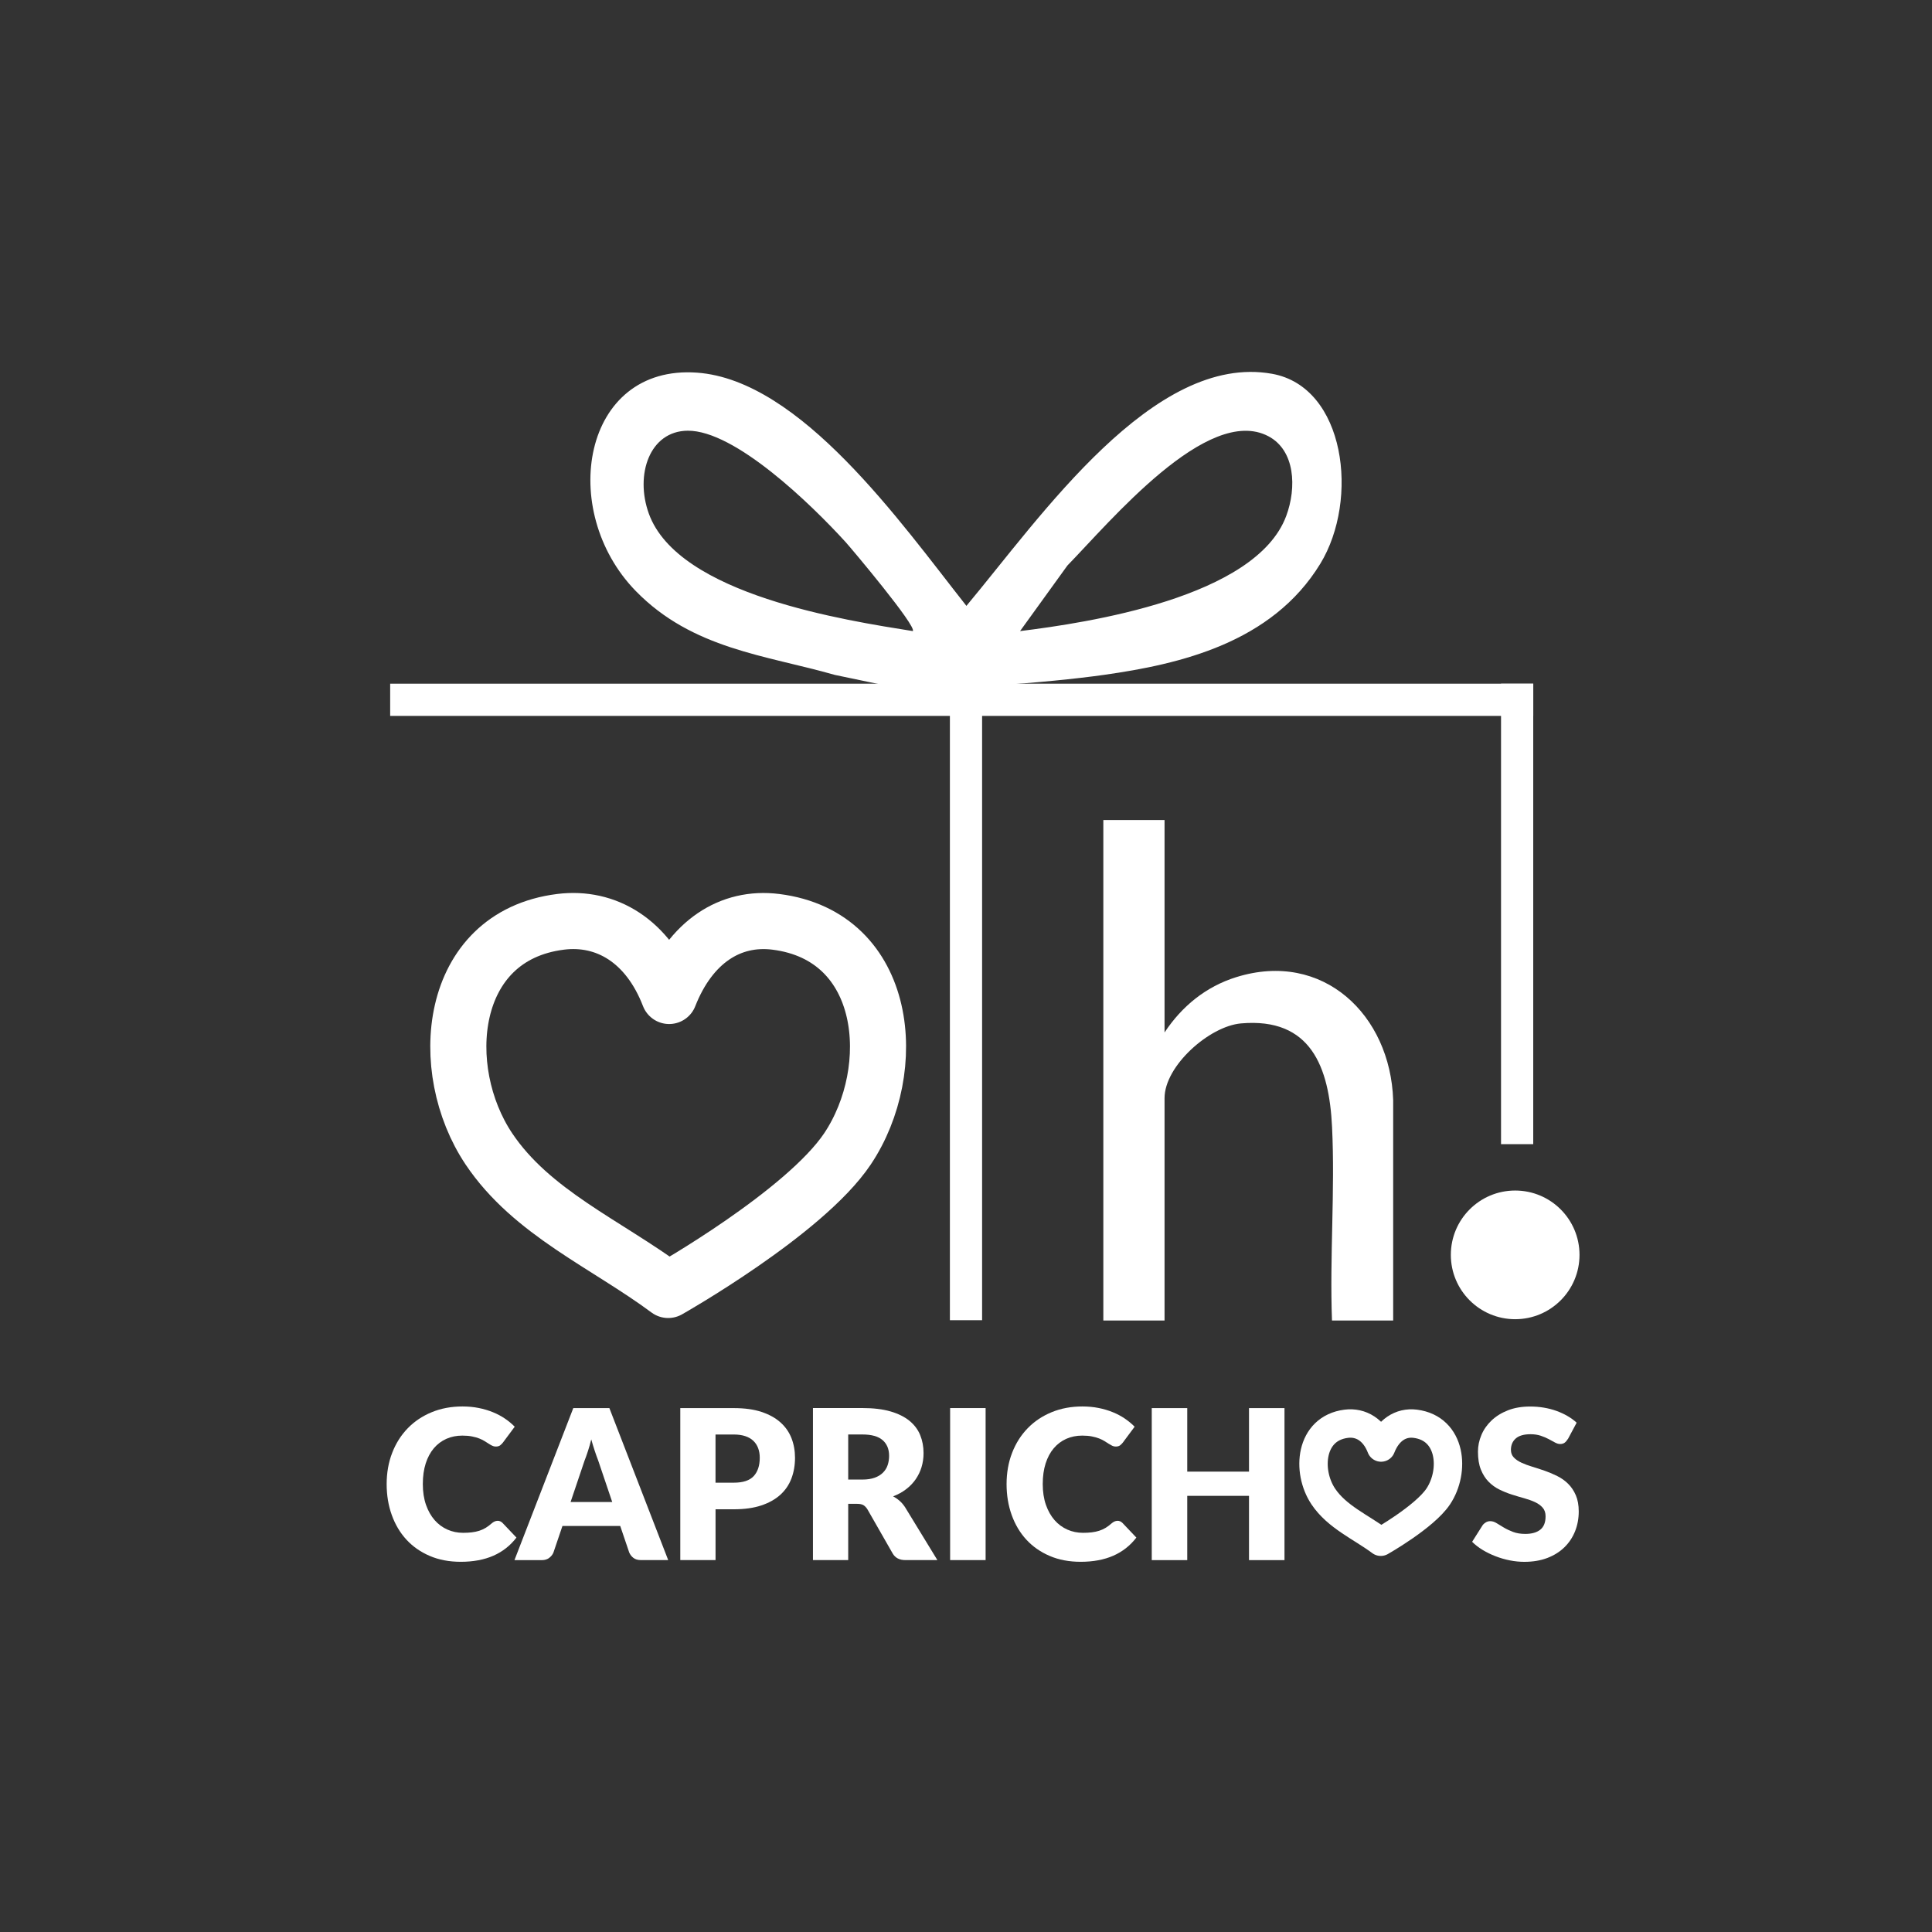
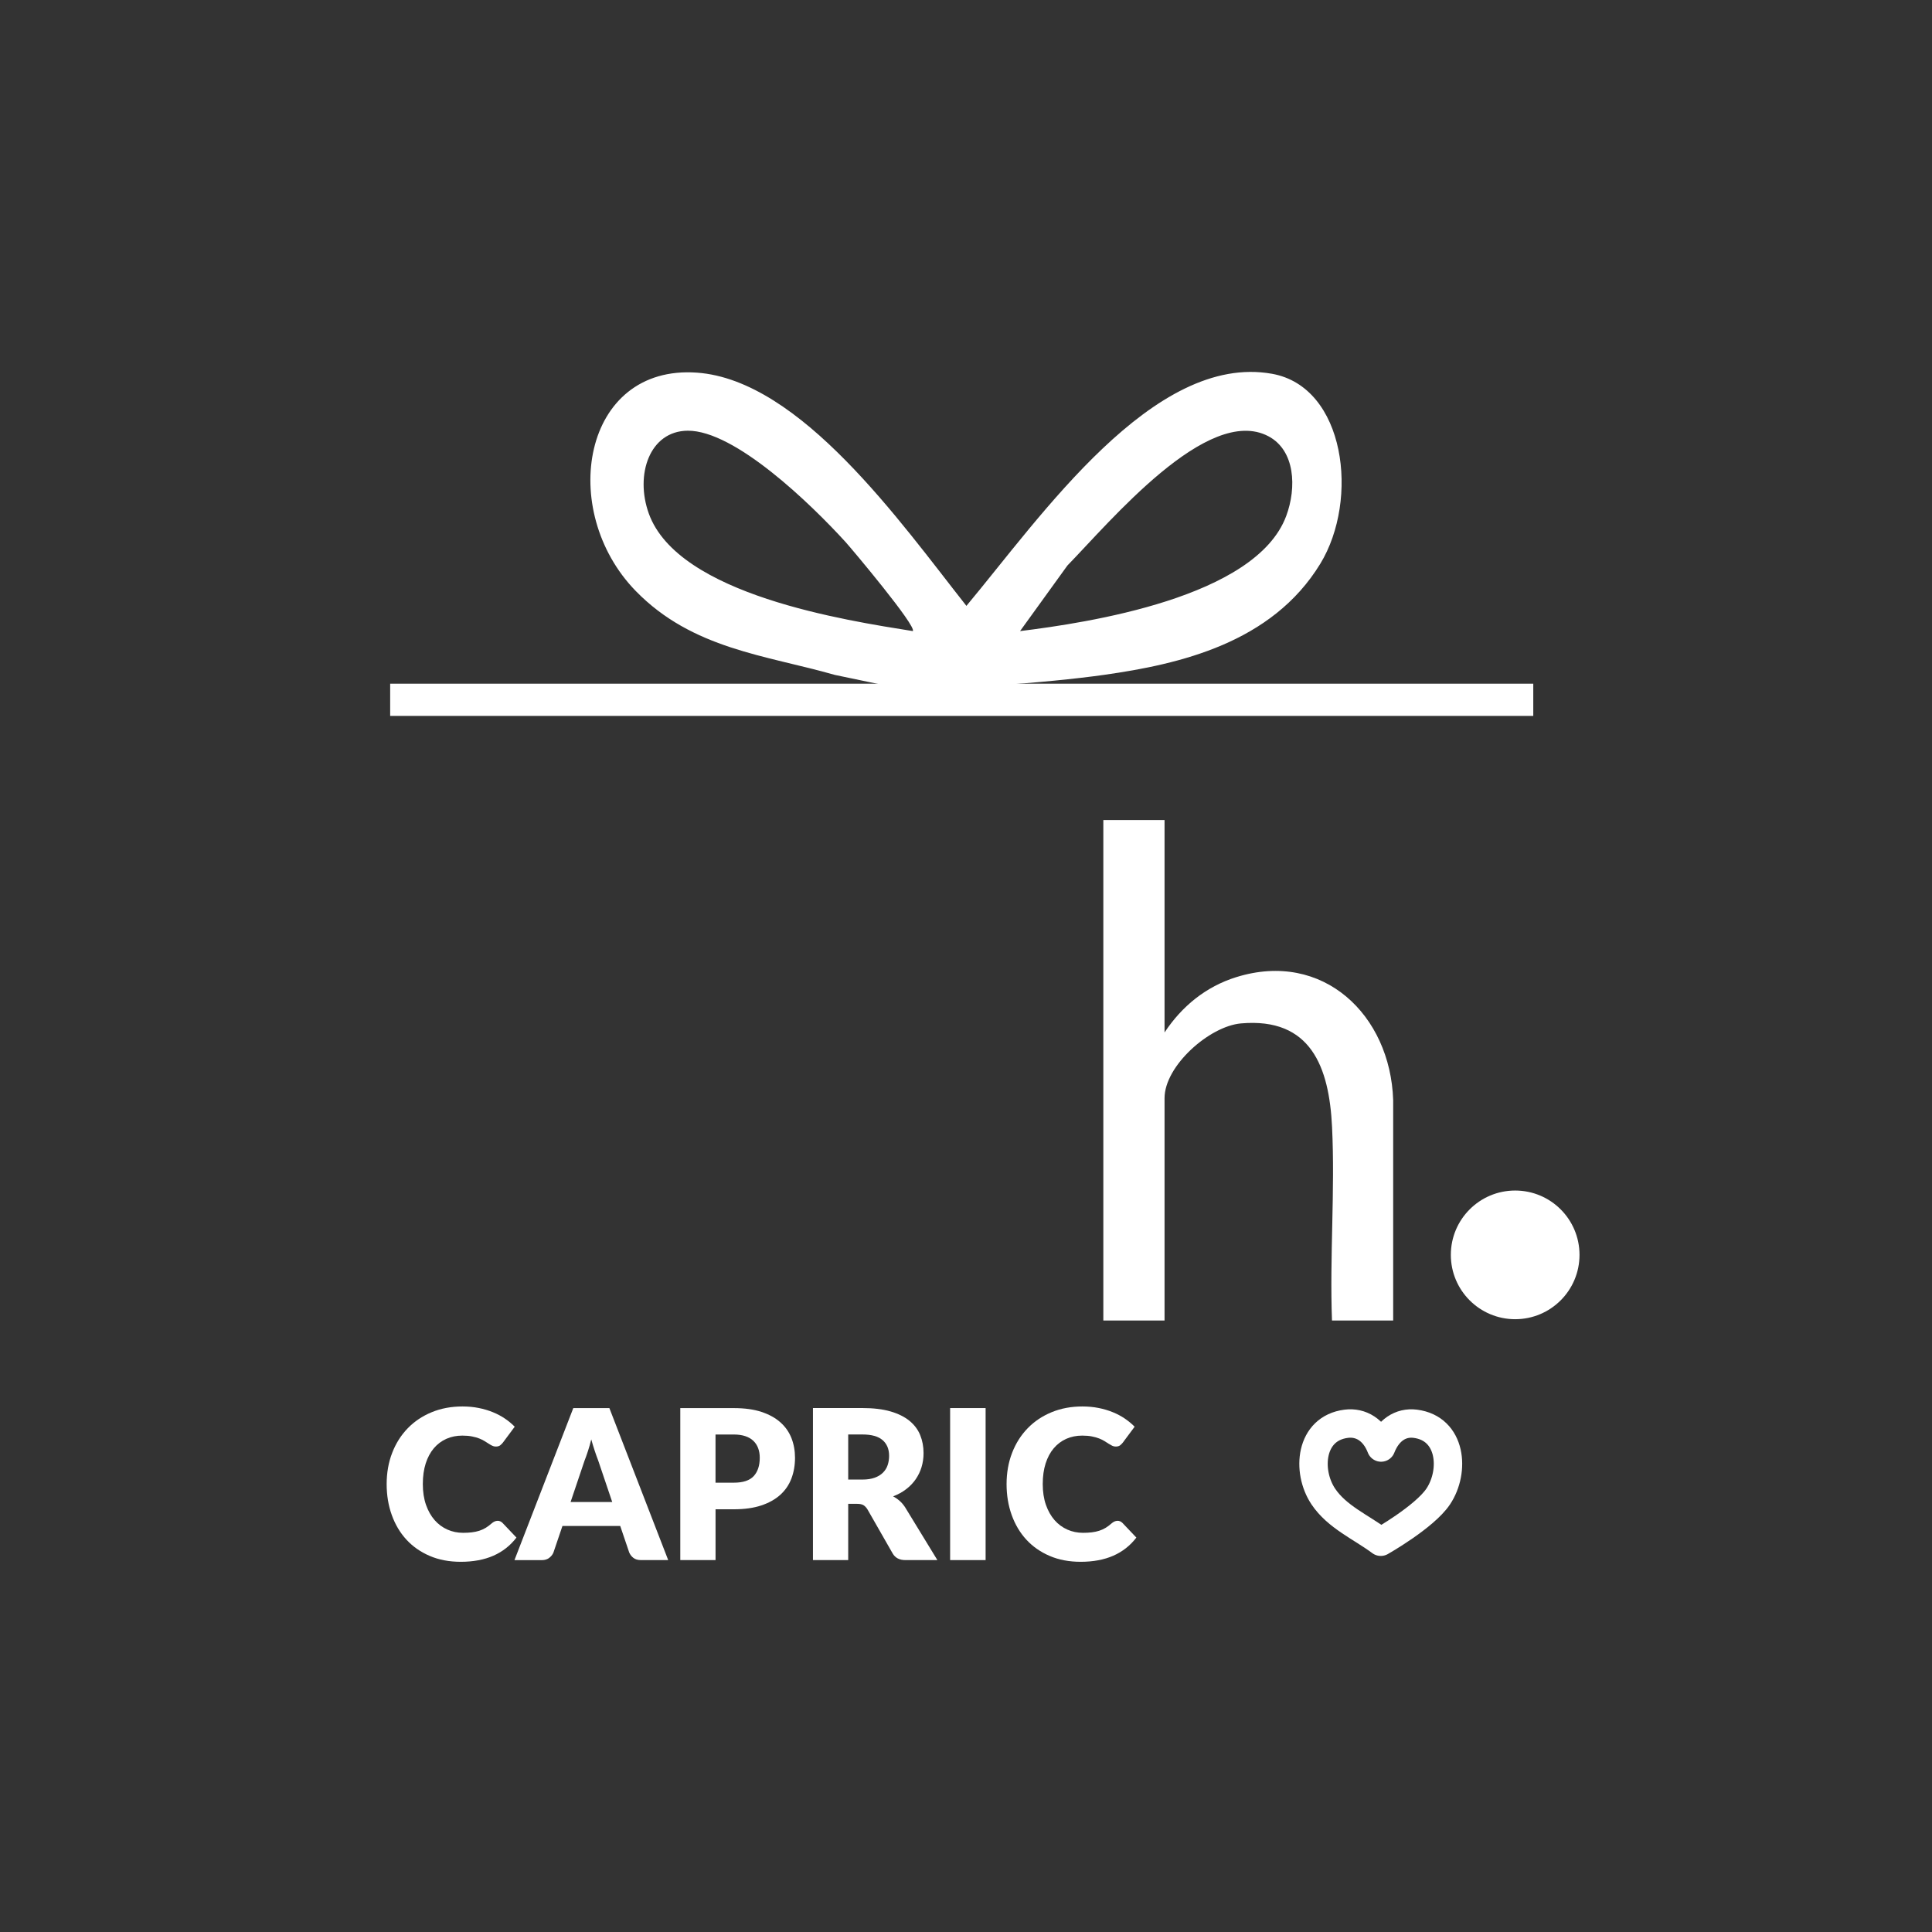
<svg xmlns="http://www.w3.org/2000/svg" id="Capa_1" data-name="Capa 1" viewBox="0 0 600 600">
  <rect x="0" y="0" width="600" height="600" fill="#333333" stroke="none" />
  <defs>
    <style>
      .cls-1 {
        stroke-width: 17.42px;
      }

      .cls-1, .cls-2 {
        fill: none;
        stroke: #fff;
        stroke-linecap: round;
        stroke-linejoin: round;
      }

      .cls-3 {
        fill: #fff;
      }

      .cls-2 {
        stroke-width: 8.82px;
      }
    </style>
  </defs>
  <g id="Rojo_Blanco" data-name="Rojo Blanco">
    <g id="LOGO">
      <g id="Oh">
        <path id="h" class="cls-3" d="M361.66,254.67v65.97c5.36-8.11,12.84-14.24,22.24-17.17,26.99-8.43,47.89,11.76,48.76,38.14v68.48s-19,0-19,0c-.74-19.83.98-40.37.02-60.12-.9-18.52-6.52-34.05-28.28-32.14-9.8.86-23.74,13.16-23.74,23.22v69.05h-19.01v-155.42h19.01Z" />
-         <rect class="cls-3" x="399.67" y="278.83" width="143" height="10" transform="translate(754.99 -187.34) rotate(90)" />
        <rect class="cls-3" x="121.17" y="212.33" width="355" height="10" />
-         <rect class="cls-3" x="204.5" y="309.5" width="191" height="10" transform="translate(614.5 14.5) rotate(90)" />
        <circle id="_" data-name="!" class="cls-3" cx="470.55" cy="389.71" r="19.98" />
        <path id="Moño" class="cls-3" d="M259.23,209.59c-21.27-6.1-44.17-7.96-61.8-26.06-24.34-24.98-16.58-70.38,19.04-67.8,32.19,2.33,63.19,46.47,83.66,72.43,23.15-27.71,58.1-78.65,94.9-72.08,22.81,4.07,27.17,39.06,14.99,59.01-15.04,24.63-43.69,31.17-67.06,34.48-18.03,2.55-49.31,4.8-65,3.93l-18.73-3.91ZM283.48,195.99c1.29-1.45-19.03-25.62-20.91-27.69-10.65-11.68-34.3-34.66-49.01-34.54-11.82.09-16.42,13.65-12.07,25.72,9.13,25.34,61.51,33.23,81.99,36.51ZM316.8,195.99c20.83-2.58,73.2-10.37,82.64-35.73,3.3-8.87,2.78-20.39-5.53-24.78-18.88-9.97-49.26,26.68-62.41,40.14l-14.71,20.37Z" />
      </g>
      <g id="Caprichos">
        <path class="cls-3" d="M154.52,472.29c.26,0,.52.05.78.15.26.1.51.26.75.5l4.34,4.57c-1.9,2.48-4.28,4.36-7.14,5.62-2.86,1.26-6.25,1.9-10.16,1.9-3.59,0-6.8-.61-9.64-1.83-2.84-1.22-5.25-2.9-7.23-5.05-1.98-2.15-3.49-4.7-4.55-7.65-1.06-2.95-1.59-6.15-1.59-9.61s.57-6.75,1.72-9.7c1.14-2.95,2.75-5.49,4.83-7.63,2.07-2.14,4.56-3.8,7.45-4.99,2.89-1.19,6.08-1.78,9.56-1.78,1.77,0,3.44.16,5.01.47,1.57.31,3.03.75,4.39,1.3,1.36.55,2.61,1.21,3.76,1.99,1.15.78,2.16,1.62,3.05,2.53l-3.69,4.96c-.24.3-.52.58-.84.83s-.78.37-1.36.37c-.39,0-.76-.09-1.1-.26-.35-.17-.71-.38-1.1-.63s-.82-.52-1.28-.81c-.46-.29-1.02-.56-1.65-.81-.64-.25-1.38-.46-2.24-.63-.85-.17-1.85-.26-3-.26-1.81,0-3.47.33-4.97,1-1.5.67-2.8,1.65-3.89,2.93-1.09,1.29-1.93,2.86-2.53,4.73-.59,1.87-.89,4-.89,6.4s.33,4.57.99,6.45c.66,1.88,1.56,3.46,2.69,4.75,1.13,1.29,2.46,2.26,3.97,2.93,1.51.67,3.13,1,4.86,1,.99,0,1.9-.05,2.72-.15.82-.1,1.59-.26,2.3-.49.71-.23,1.38-.53,2.01-.91.63-.38,1.26-.86,1.91-1.44.26-.22.54-.39.84-.53.3-.14.62-.21.94-.21Z" />
        <path class="cls-3" d="M207.53,484.5h-8.49c-.95,0-1.72-.22-2.3-.66-.58-.44-1.03-1.01-1.33-1.7l-2.79-8.23h-17.95l-2.79,8.23c-.24.61-.66,1.15-1.28,1.64-.62.49-1.38.73-2.28.73h-8.55l18.27-47.21h11.21l18.27,47.21ZM190.13,466.46l-4.37-12.93c-.32-.82-.67-1.79-1.04-2.9-.37-1.11-.73-2.32-1.1-3.61-.32,1.32-.67,2.54-1.04,3.66-.37,1.12-.71,2.1-1.04,2.92l-4.34,12.86h12.93Z" />
        <path class="cls-3" d="M227.91,437.3c3.33,0,6.18.39,8.57,1.18,2.39.79,4.35,1.87,5.9,3.26,1.54,1.38,2.68,3.01,3.42,4.89.73,1.88,1.1,3.91,1.1,6.09,0,2.35-.38,4.51-1.13,6.48-.76,1.97-1.91,3.65-3.47,5.05-1.56,1.4-3.53,2.5-5.91,3.29-2.39.79-5.21,1.18-8.47,1.18h-5.7v15.78h-10.95v-47.21h16.65ZM227.91,460.46c2.85,0,4.9-.68,6.16-2.04,1.25-1.36,1.88-3.26,1.88-5.7,0-1.08-.16-2.06-.49-2.95-.32-.88-.82-1.65-1.47-2.28-.66-.64-1.49-1.13-2.5-1.47s-2.2-.52-3.58-.52h-5.7v14.97h5.7Z" />
        <path class="cls-3" d="M291.08,484.5h-9.91c-1.84,0-3.15-.69-3.95-2.07l-7.84-13.71c-.37-.58-.78-1.01-1.23-1.28-.45-.27-1.1-.41-1.94-.41h-2.79v17.46h-10.95v-47.21h15.36c3.41,0,6.32.35,8.73,1.05,2.41.7,4.37,1.68,5.9,2.93,1.52,1.25,2.63,2.73,3.32,4.44.69,1.71,1.04,3.56,1.04,5.57,0,1.53-.21,2.98-.62,4.34-.41,1.36-1.02,2.62-1.81,3.77-.8,1.16-1.79,2.19-2.96,3.09-1.18.91-2.53,1.65-4.07,2.24.71.37,1.38.83,2.01,1.38s1.19,1.2,1.69,1.96l10.04,16.43ZM267.82,459.49c1.49,0,2.76-.19,3.81-.57,1.05-.38,1.91-.9,2.58-1.57.67-.67,1.16-1.45,1.46-2.35.3-.9.45-1.86.45-2.9,0-2.07-.68-3.69-2.02-4.86-1.35-1.17-3.44-1.75-6.27-1.75h-4.41v14h4.41Z" />
        <path class="cls-3" d="M306.09,484.5h-11.02v-47.21h11.02v47.21Z" />
        <path class="cls-3" d="M347.04,472.29c.26,0,.52.05.78.15.26.1.51.26.75.5l4.34,4.57c-1.9,2.48-4.28,4.36-7.14,5.62-2.86,1.26-6.25,1.9-10.16,1.9-3.59,0-6.8-.61-9.64-1.83-2.84-1.22-5.25-2.9-7.23-5.05s-3.49-4.7-4.55-7.65c-1.06-2.95-1.59-6.15-1.59-9.61s.57-6.75,1.72-9.7c1.14-2.95,2.75-5.49,4.83-7.63,2.07-2.14,4.56-3.8,7.45-4.99,2.89-1.19,6.08-1.78,9.56-1.78,1.77,0,3.44.16,5.01.47,1.57.31,3.03.75,4.39,1.3,1.36.55,2.61,1.21,3.76,1.99,1.14.78,2.16,1.62,3.05,2.53l-3.69,4.96c-.24.3-.52.58-.84.83s-.78.37-1.36.37c-.39,0-.76-.09-1.1-.26s-.71-.38-1.1-.63c-.39-.25-.82-.52-1.28-.81-.46-.29-1.02-.56-1.65-.81-.64-.25-1.38-.46-2.24-.63-.85-.17-1.85-.26-3-.26-1.81,0-3.47.33-4.97,1-1.5.67-2.8,1.65-3.89,2.93s-1.93,2.86-2.53,4.73c-.59,1.87-.89,4-.89,6.4s.33,4.57.99,6.45c.66,1.88,1.56,3.46,2.69,4.75,1.13,1.29,2.46,2.26,3.97,2.93,1.51.67,3.13,1,4.86,1,.99,0,1.9-.05,2.72-.15.82-.1,1.59-.26,2.3-.49.71-.23,1.38-.53,2.01-.91.63-.38,1.26-.86,1.91-1.44.26-.22.54-.39.84-.53.3-.14.62-.21.94-.21Z" />
-         <path class="cls-3" d="M398.91,437.3v47.21h-11.02v-19.96h-19.18v19.96h-11.02v-47.21h11.02v19.73h19.18v-19.73h11.02Z" />
-         <path class="cls-3" d="M486.91,446.89c-.32.52-.66.91-1.02,1.17-.36.26-.82.39-1.38.39-.5,0-1.03-.16-1.6-.47-.57-.31-1.22-.66-1.94-1.05s-1.55-.74-2.48-1.05c-.93-.31-1.99-.47-3.17-.47-2.05,0-3.58.44-4.58,1.31-1,.87-1.51,2.06-1.51,3.55,0,.95.3,1.74.91,2.37.6.63,1.4,1.17,2.38,1.62.98.45,2.11.87,3.37,1.25s2.55.8,3.87,1.26c1.32.46,2.61,1.01,3.87,1.64,1.26.63,2.39,1.42,3.37,2.4.98.97,1.78,2.15,2.38,3.55.6,1.39.91,3.07.91,5.04,0,2.18-.38,4.22-1.13,6.12-.76,1.9-1.85,3.56-3.29,4.97-1.44,1.42-3.21,2.53-5.31,3.34-2.11.81-4.5,1.21-7.18,1.21-1.47,0-2.96-.15-4.49-.45-1.52-.3-3-.73-4.42-1.28s-2.77-1.2-4.02-1.96c-1.25-.76-2.34-1.6-3.27-2.53l3.24-5.12c.26-.37.6-.67,1.02-.92.42-.25.88-.37,1.38-.37.65,0,1.3.21,1.96.62.66.41,1.4.86,2.24,1.36.83.5,1.79.95,2.87,1.36,1.08.41,2.35.62,3.82.62,1.99,0,3.53-.44,4.63-1.31,1.1-.87,1.65-2.26,1.65-4.16,0-1.1-.3-2-.91-2.69-.6-.69-1.4-1.26-2.38-1.72-.98-.45-2.1-.85-3.35-1.2-1.25-.34-2.54-.73-3.86-1.15-1.32-.42-2.6-.94-3.86-1.56s-2.37-1.43-3.35-2.43c-.98-1-1.78-2.26-2.38-3.76-.61-1.5-.91-3.35-.91-5.56,0-1.77.36-3.5,1.07-5.18.71-1.69,1.76-3.19,3.14-4.5,1.38-1.32,3.08-2.37,5.09-3.16,2.01-.79,4.31-1.18,6.9-1.18,1.45,0,2.86.11,4.23.34,1.37.23,2.67.56,3.9,1,1.23.44,2.38.97,3.45,1.59,1.07.62,2.03,1.31,2.87,2.09l-2.72,5.09Z" />
      </g>
      <g id="corazones">
-         <path id="Corazon" class="cls-1" d="M240.93,286.28c35.26,4.42,38.72,45.92,22.27,70.5-13.3,19.87-55.69,43.83-55.69,43.83-19.3-14.32-42.39-23.97-55.69-43.83-16.45-24.58-13-66.08,22.27-70.5,14.15-1.77,27.11,5.91,33.72,23.03,6.61-16.81,18.97-24.8,33.12-23.03Z" />
        <path id="Corazon_pequeño" data-name="Corazon pequeño" class="cls-2" d="M439.51,442.16c11.3,1.42,12.41,14.71,7.14,22.59-4.26,6.37-17.84,14.05-17.84,14.05-6.18-4.59-13.58-7.68-17.85-14.05-5.27-7.88-4.16-21.18,7.14-22.59,4.53-.57,8.69,1.89,10.81,7.38,2.12-5.39,6.08-7.95,10.61-7.38Z" />
      </g>
    </g>
  </g>
</svg>